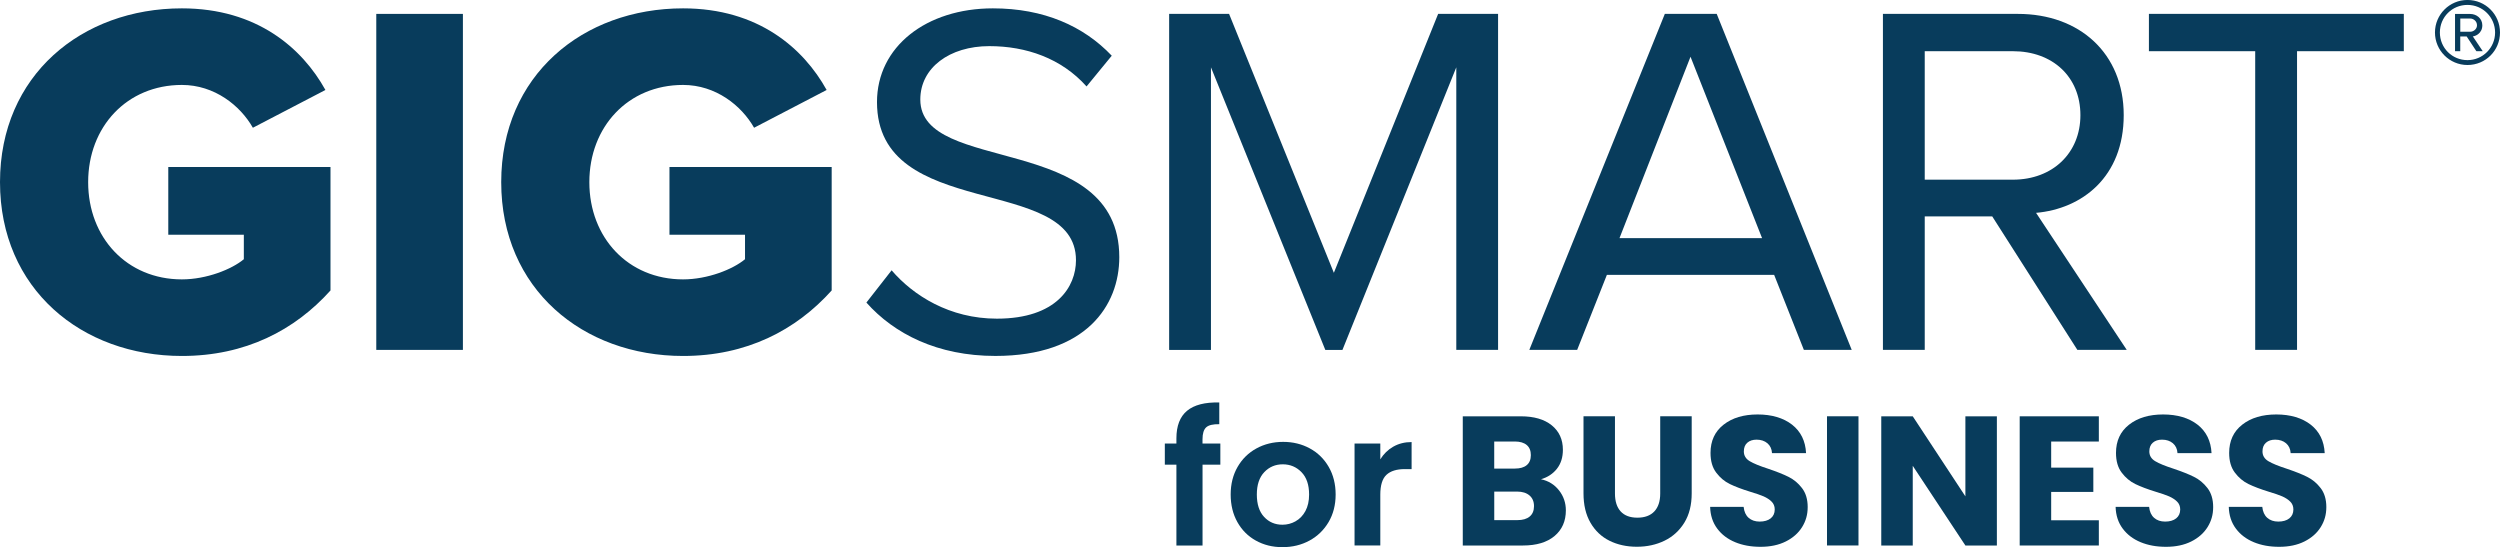
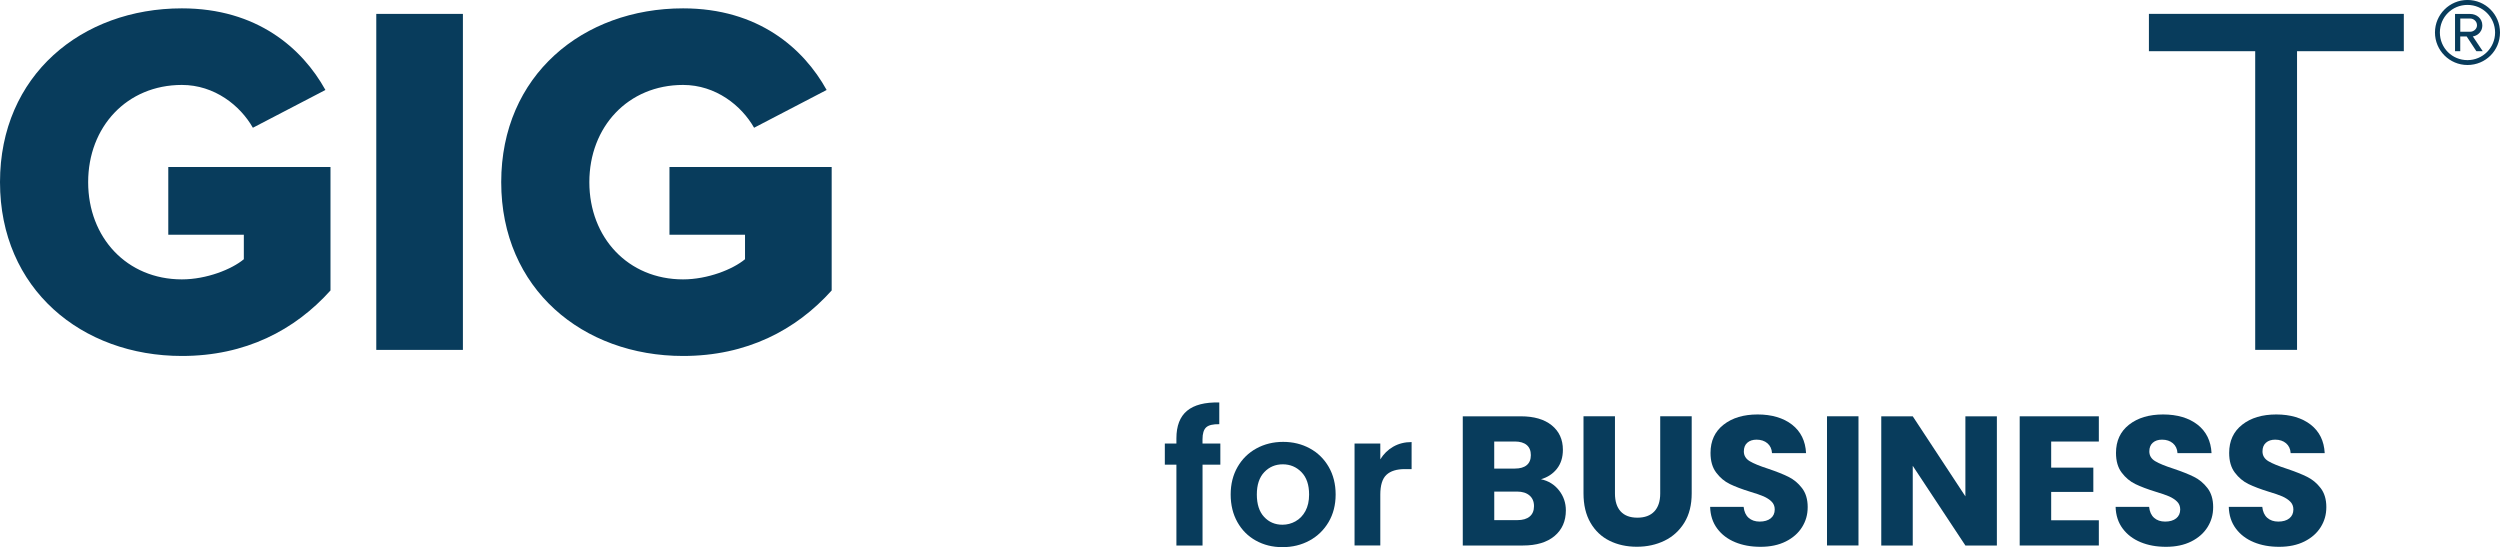
<svg xmlns="http://www.w3.org/2000/svg" id="Layer_1" viewBox="0 0 798.81 174.83">
  <path d="M0,58.2C0,24.08,26.08,2.67,58.11,2.67c23.98,0,38.47,12.72,45.87,26.08l-23.18,12.07c-4.02-7.08-12.23-13.68-22.69-13.68-17.54,0-29.94,13.36-29.94,31.07s12.39,31.06,29.94,31.06c7.89,0,15.94-3.22,19.8-6.44v-7.82h-24.14v-21.65h51.83v39.45c-11.43,12.72-27.2,20.93-47.48,20.93C26.08,113.74,0,92.33,0,58.2Z" style="fill:#083c5c;" />
  <path d="M120.23,111.8V4.44h27.68v107.36h-27.68Z" style="fill:#083c5c;" />
  <path d="M160.15,58.2c0-34.12,26.08-55.53,58.11-55.53,23.98,0,38.47,12.72,45.87,26.08l-23.18,12.07c-4.02-7.08-12.23-13.68-22.7-13.68-17.54,0-29.94,13.36-29.94,31.07s12.39,31.06,29.94,31.06c7.89,0,15.94-3.22,19.8-6.44v-7.82h-24.14v-21.65h51.83v39.45c-11.43,12.72-27.2,20.93-47.48,20.93-32.03,0-58.11-21.41-58.11-55.53Z" style="fill:#083c5c;" />
-   <path d="M276.84,96.67l8.05-10.3c6.92,8.05,18.51,15.45,33.64,15.45,19.15,0,25.27-10.3,25.27-18.67,0-27.68-63.58-12.23-63.58-50.54,0-17.71,15.77-29.94,37.02-29.94,16.26,0,28.97,5.63,37.99,15.13l-8.05,9.82c-8.05-9.01-19.31-12.88-31.07-12.88-12.71,0-22.05,6.92-22.05,17.06,0,24.14,63.58,10.3,63.58,50.38,0,15.45-10.62,31.55-39.6,31.55-18.51,0-32.35-7.08-41.21-17.06Z" style="fill:#083c5c;" />
-   <path d="M465.32,111.8V21.51l-36.38,90.3h-5.47l-36.54-90.3v90.3h-13.36V4.44h19.15l33.48,82.73L459.52,4.44h19.15v107.36h-13.36Z" style="fill:#083c5c;" />
-   <path d="M576.38,111.8l-9.5-23.98h-53.44l-9.5,23.98h-15.29l43.3-107.36h16.58l43.14,107.36h-15.29ZM540.16,18.13l-22.69,57.95h45.55l-22.86-57.95Z" style="fill:#083c5c;" />
-   <path d="M663.77,111.8l-27.2-42.65h-21.57v42.65h-13.36V4.44h43.14c19.64,0,33.8,12.56,33.8,32.35s-13.36,29.94-28.01,31.22l28.97,43.78h-15.77ZM664.74,36.8c0-12.23-8.85-20.44-21.57-20.44h-28.17v41.05h28.17c12.72,0,21.57-8.53,21.57-20.6Z" style="fill:#083c5c;" />
  <path d="M720.59,111.8V16.35h-33.96V4.44h81.45v11.91h-34.12v95.45h-13.36Z" style="fill:#083c5c;" />
  <path d="M788.42,20.77c-5.73,0-10.39-4.65-10.39-10.39s4.65-10.39,10.39-10.39,10.39,4.61,10.39,10.39-4.61,10.39-10.39,10.39ZM788.42,1.57c-4.9,0-8.82,3.87-8.82,8.82s3.92,8.82,8.82,8.82,8.82-3.97,8.82-8.82-3.92-8.82-8.82-8.82ZM791.26,16.36l-3.09-4.7h-2.06v4.7h-1.67V4.46h4.85c2.01,0,3.87,1.42,3.87,3.63,0,2.65-2.35,3.53-3.04,3.53l3.18,4.75h-2.06ZM789.3,5.93h-3.18v4.21h3.18c1.03,0,2.16-.83,2.16-2.06,0-1.32-1.13-2.16-2.16-2.16Z" style="fill:#083c5c;" />
  <path d="M389.94,148.48h-5.7v25.82h-8.35v-25.82h-3.7v-6.76h3.7v-1.65c0-4,1.14-6.94,3.41-8.82,2.27-1.88,5.7-2.76,10.29-2.65v6.94c-2-.04-3.39.29-4.18,1-.78.71-1.18,1.98-1.18,3.82v1.35h5.7v6.76Z" style="fill:#083c5c;" />
  <path d="M401.29,172.74c-2.51-1.39-4.48-3.36-5.91-5.91-1.43-2.55-2.15-5.49-2.15-8.82s.74-6.27,2.21-8.82c1.47-2.55,3.48-4.52,6.03-5.91,2.55-1.39,5.39-2.09,8.53-2.09s5.98.7,8.53,2.09c2.55,1.39,4.56,3.36,6.03,5.91,1.47,2.55,2.21,5.49,2.21,8.82s-.76,6.27-2.26,8.82c-1.51,2.55-3.55,4.52-6.12,5.91-2.57,1.39-5.44,2.09-8.62,2.09s-5.96-.7-8.47-2.09ZM413.96,166.56c1.31-.72,2.36-1.81,3.15-3.26.78-1.45,1.18-3.21,1.18-5.29,0-3.1-.81-5.48-2.44-7.15-1.63-1.67-3.62-2.5-5.97-2.5s-4.32.83-5.91,2.5c-1.59,1.67-2.38,4.05-2.38,7.15s.77,5.48,2.32,7.15c1.55,1.67,3.5,2.5,5.85,2.5,1.49,0,2.89-.36,4.2-1.09Z" style="fill:#083c5c;" />
  <path d="M445.19,142.72c1.71-.98,3.66-1.47,5.85-1.47v8.64h-2.18c-2.59,0-4.54.61-5.85,1.82-1.31,1.22-1.97,3.33-1.97,6.35v16.23h-8.23v-32.58h8.23v5.06c1.06-1.72,2.44-3.08,4.15-4.06Z" style="fill:#083c5c;" />
  <path d="M498.15,156.69c1.45,1.86,2.18,3.99,2.18,6.38,0,3.45-1.21,6.18-3.62,8.2-2.41,2.02-5.77,3.03-10.09,3.03h-19.23v-41.28h18.58c4.19,0,7.48.96,9.85,2.88,2.37,1.92,3.56,4.53,3.56,7.82,0,2.43-.64,4.45-1.91,6.06-1.27,1.61-2.97,2.73-5.09,3.35,2.39.51,4.31,1.7,5.76,3.56ZM477.44,149.72h6.59c1.65,0,2.91-.36,3.79-1.09.88-.73,1.32-1.79,1.32-3.21s-.44-2.49-1.32-3.23c-.88-.74-2.15-1.12-3.79-1.12h-6.59v8.64ZM488.77,165.04c.92-.76,1.38-1.87,1.38-3.32s-.48-2.59-1.44-3.41c-.96-.82-2.28-1.24-3.97-1.24h-7.29v9.12h7.41c1.69,0,2.99-.38,3.91-1.15Z" style="fill:#083c5c;" />
  <path d="M516.02,133.01v24.7c0,2.47.61,4.37,1.82,5.7,1.21,1.33,3,2,5.35,2s4.16-.67,5.41-2c1.25-1.33,1.88-3.23,1.88-5.7v-24.7h10.06v24.64c0,3.69-.78,6.8-2.35,9.35-1.57,2.55-3.68,4.47-6.32,5.76-2.65,1.29-5.6,1.94-8.85,1.94s-6.17-.64-8.73-1.91c-2.57-1.27-4.6-3.19-6.09-5.76-1.49-2.57-2.23-5.69-2.23-9.38v-24.64h10.06Z" style="fill:#083c5c;" />
  <path d="M554.42,173.24c-2.39-.98-4.3-2.43-5.73-4.35-1.43-1.92-2.19-4.23-2.26-6.94h10.7c.16,1.53.69,2.7,1.59,3.5.9.8,2.08,1.21,3.53,1.21s2.67-.34,3.53-1.03c.86-.69,1.29-1.64,1.29-2.85,0-1.02-.34-1.86-1.03-2.53-.69-.67-1.53-1.21-2.53-1.65-1-.43-2.42-.92-4.26-1.47-2.67-.82-4.84-1.65-6.53-2.47-1.69-.82-3.14-2.04-4.35-3.65-1.22-1.61-1.82-3.7-1.82-6.29,0-3.84,1.39-6.85,4.18-9.03,2.78-2.18,6.41-3.26,10.88-3.26s8.21,1.09,11,3.26c2.78,2.18,4.27,5.2,4.47,9.09h-10.88c-.08-1.33-.57-2.38-1.47-3.15-.9-.76-2.06-1.15-3.47-1.15-1.22,0-2.2.32-2.94.97-.75.65-1.12,1.58-1.12,2.79,0,1.33.63,2.37,1.88,3.12,1.25.75,3.21,1.55,5.88,2.41,2.67.9,4.83,1.76,6.5,2.59,1.67.82,3.11,2.02,4.32,3.59,1.21,1.57,1.82,3.59,1.82,6.06s-.6,4.49-1.79,6.41c-1.2,1.92-2.93,3.45-5.2,4.59-2.27,1.14-4.96,1.71-8.06,1.71s-5.72-.49-8.12-1.47Z" style="fill:#083c5c;" />
  <path d="M593.83,133.01v41.28h-10.06v-41.28h10.06Z" style="fill:#083c5c;" />
  <path d="M638.05,174.3h-10.06l-16.82-25.46v25.46h-10.06v-41.28h10.06l16.82,25.58v-25.58h10.06v41.28Z" style="fill:#083c5c;" />
  <path d="M655.4,141.07v8.35h13.47v7.76h-13.47v9.06h15.23v8.06h-25.29v-41.28h25.29v8.06h-15.23Z" style="fill:#083c5c;" />
  <path d="M683.98,173.24c-2.39-.98-4.3-2.43-5.73-4.35-1.43-1.92-2.19-4.23-2.26-6.94h10.7c.16,1.53.69,2.7,1.59,3.5.9.8,2.08,1.21,3.53,1.21s2.67-.34,3.53-1.03c.86-.69,1.29-1.64,1.29-2.85,0-1.02-.34-1.86-1.03-2.53-.69-.67-1.53-1.21-2.53-1.65-1-.43-2.42-.92-4.26-1.47-2.67-.82-4.84-1.65-6.53-2.47-1.69-.82-3.14-2.04-4.35-3.65-1.22-1.61-1.82-3.7-1.82-6.29,0-3.84,1.39-6.85,4.18-9.03,2.78-2.18,6.41-3.26,10.88-3.26s8.21,1.09,11,3.26c2.78,2.18,4.27,5.2,4.47,9.09h-10.88c-.08-1.33-.57-2.38-1.47-3.15-.9-.76-2.06-1.15-3.47-1.15-1.22,0-2.2.32-2.94.97-.75.65-1.12,1.58-1.12,2.79,0,1.33.63,2.37,1.88,3.12,1.25.75,3.21,1.55,5.88,2.41,2.67.9,4.83,1.76,6.5,2.59,1.67.82,3.11,2.02,4.32,3.59,1.21,1.57,1.82,3.59,1.82,6.06s-.6,4.49-1.79,6.41c-1.2,1.92-2.93,3.45-5.2,4.59-2.27,1.14-4.96,1.71-8.06,1.71s-5.72-.49-8.12-1.47Z" style="fill:#083c5c;" />
  <path d="M720.14,173.24c-2.39-.98-4.3-2.43-5.73-4.35-1.43-1.92-2.19-4.23-2.26-6.94h10.7c.16,1.53.69,2.7,1.59,3.5.9.8,2.08,1.21,3.53,1.21s2.67-.34,3.53-1.03c.86-.69,1.29-1.64,1.29-2.85,0-1.02-.34-1.86-1.03-2.53-.69-.67-1.53-1.21-2.53-1.65-1-.43-2.42-.92-4.26-1.47-2.67-.82-4.84-1.65-6.53-2.47-1.69-.82-3.14-2.04-4.35-3.65-1.22-1.61-1.82-3.7-1.82-6.29,0-3.84,1.39-6.85,4.18-9.03,2.78-2.18,6.41-3.26,10.88-3.26s8.21,1.09,11,3.26c2.78,2.18,4.27,5.2,4.47,9.09h-10.88c-.08-1.33-.57-2.38-1.47-3.15-.9-.76-2.06-1.15-3.47-1.15-1.22,0-2.2.32-2.94.97-.75.65-1.12,1.58-1.12,2.79,0,1.33.63,2.37,1.88,3.12,1.25.75,3.21,1.55,5.88,2.41,2.67.9,4.83,1.76,6.5,2.59,1.67.82,3.11,2.02,4.32,3.59,1.21,1.57,1.82,3.59,1.82,6.06s-.6,4.49-1.79,6.41c-1.2,1.92-2.93,3.45-5.2,4.59-2.27,1.14-4.96,1.71-8.06,1.71s-5.72-.49-8.12-1.47Z" style="fill:#083c5c;" />
</svg>